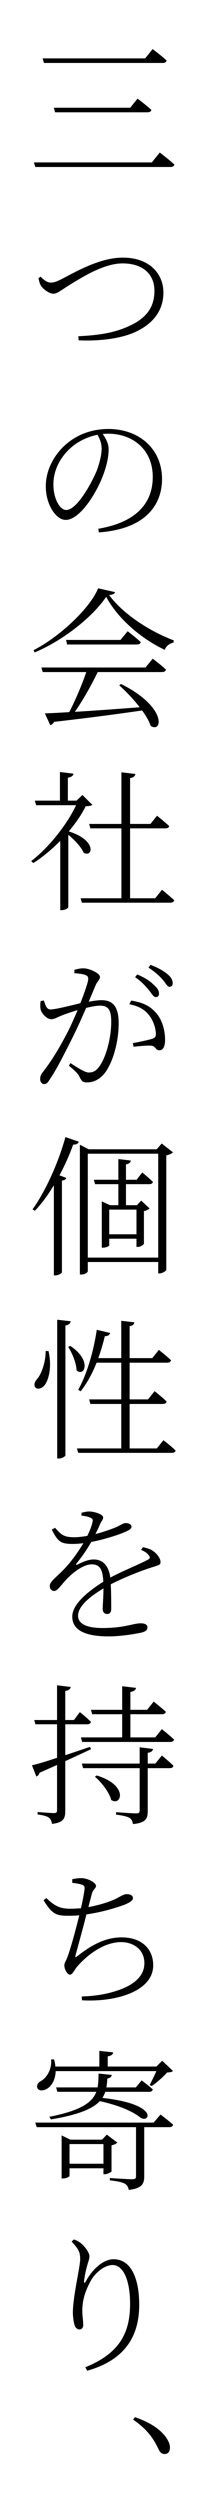
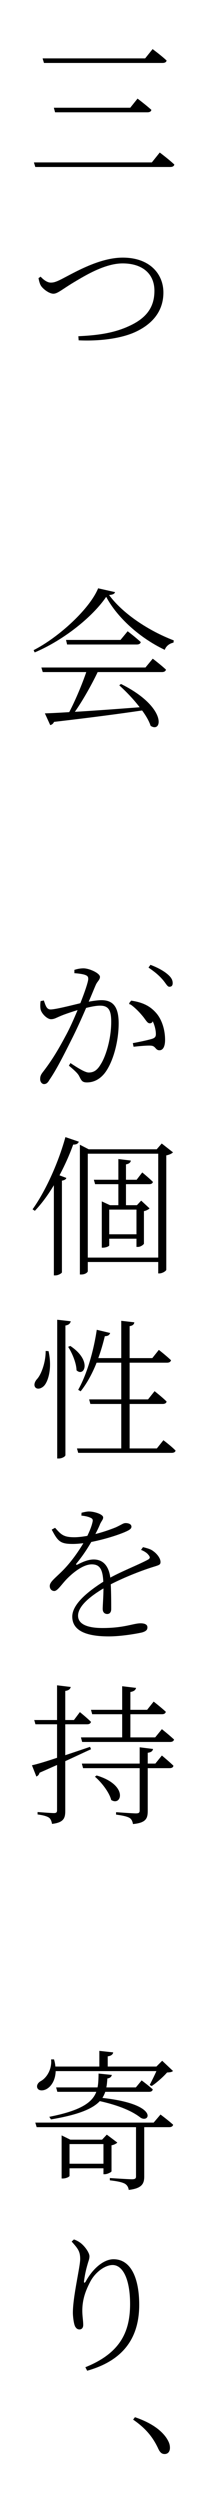
<svg xmlns="http://www.w3.org/2000/svg" id="b" width="42" height="492.39" viewBox="0 0 42 492.39">
  <defs>
    <style>.d{fill:#fff;}</style>
  </defs>
  <g id="c">
    <rect class="d" width="42" height="492.39" />
    <path d="M29.94,31.99l1.56-1.95s1.8,1.35,2.88,2.37c-.09.33-.36.48-.81.48H6.96l-.27-.9h23.25ZM28.62,11.5l1.47-1.83s1.71,1.26,2.76,2.25c-.06.33-.36.48-.81.48H8.67l-.27-.9h20.22ZM25.68,21.22l1.44-1.8s1.71,1.29,2.73,2.22c-.06.33-.36.48-.78.48H10.86l-.24-.9h15.06Z" />
    <path d="M8.01,54.49c.66.72,1.38,1.17,1.98,1.17s1.05-.09,2.73-.99c2.64-1.38,7.17-3.93,11.49-3.93,5.37,0,8.01,3.27,8.01,6.87,0,3.78-2.28,6.27-5.52,7.77-2.52,1.17-6.57,1.86-11.19,1.65l-.06-.81c3.9-.18,7.05-.63,10.02-2.01,3.42-1.56,4.98-3.72,4.98-6.93,0-3.39-2.4-5.4-6.27-5.4-3.51,0-7.41,2.4-9.72,3.78-2.28,1.38-3.12,2.19-3.93,2.19s-1.98-.87-2.43-1.53c-.27-.42-.39-.96-.51-1.53l.42-.3Z" />
-     <path d="M19.38,104.14c7.17-1.2,10.74-4.8,10.74-10.2s-3.93-8.52-8.82-8.52c-.33,0-.69.03-1.05.06.66.93,1.17,1.92,1.17,3.03,0,1.38-.33,2.97-.93,4.65-1.17,3.48-4.62,9.24-7.53,9.24-1.92,0-3.93-3-3.93-6.63,0-3,1.44-5.97,3.84-8.13,2.43-2.19,5.46-3.15,8.52-3.15,5.91,0,10.56,3.81,10.56,9.87,0,4.77-2.91,9.81-12.45,10.5l-.12-.72ZM19.23,85.63c-2.1.42-4.08,1.41-5.61,2.88-1.92,1.86-3.09,4.29-3.09,6.9,0,2.91,1.32,5.04,2.52,5.04,2.01,0,4.74-4.74,6-7.68.51-1.35.99-3.09.99-4.38,0-1.08-.33-1.86-.81-2.76Z" />
    <path d="M22.68,116.62c-.09.36-.45.51-1.17.57,2.61,3.57,7.65,6.99,12.75,8.94l-.06.45c-.84.15-1.5.75-1.71,1.41-4.89-2.31-9.39-6.36-11.55-10.44-2.73,4.02-8.49,8.58-14.1,10.95l-.21-.45c5.04-2.58,11.07-8.16,12.72-12.18l3.33.75ZM30.12,129.73s1.62,1.23,2.61,2.16c-.09.33-.39.48-.78.48h-12.69c-1.23,2.58-3,5.7-4.5,7.83,3.57-.21,8.04-.54,12.78-.9-1.23-1.62-2.76-3.18-4.02-4.32l.33-.27c9.18,4.56,8.16,9.78,5.85,8.25-.3-.93-.9-1.98-1.68-3.03-4.26.63-9.87,1.38-17.37,2.25-.15.36-.45.57-.75.63l-1.05-2.31c1.17-.03,2.82-.12,4.8-.24,1.17-2.22,2.55-5.49,3.36-7.89h-8.58l-.27-.9h20.52l1.44-1.74ZM25.17,124.33s1.59,1.2,2.58,2.13c-.06.33-.36.48-.78.48h-13.74l-.21-.9h10.74l1.41-1.71Z" />
-     <path d="M18.21,158.53c-.27.18-.66.24-1.32.27-.78,1.62-1.95,3.3-3.33,4.95,5.64,1.77,4.71,5.22,2.94,4.2-.48-1.11-1.8-2.52-3.03-3.54v14.25c0,.18-.54.6-1.32.6h-.27v-13.65c-1.65,1.68-3.48,3.21-5.31,4.38l-.42-.39c3.51-2.7,7.11-7.26,8.85-11.01h-7.86l-.27-.9h4.95v-5.64l2.67.33c-.06.39-.39.69-1.11.78v4.53h1.71l1.17-1.11,1.95,1.95ZM31.95,175.24s1.47,1.2,2.4,2.07c-.09.33-.36.48-.78.48h-17.43l-.24-.87h8.04v-13.77h-6.12l-.24-.87h6.36v-10.17l2.76.33c-.09.42-.36.72-1.05.81v9.03h4.02l1.29-1.62s1.47,1.17,2.4,2.04c-.09.33-.36.45-.78.45h-6.93v13.77h4.95l1.35-1.68Z" />
-     <path d="M14.67,191.02c.48-.15,1.08-.3,1.8-.3,1.14,0,3.24.96,3.24,1.68,0,.6-.54.9-.84,1.62-.33.75-.78,1.89-1.38,3.27.81-.15,1.83-.3,2.52-.3,2.19,0,3.39,1.2,3.39,4.56,0,3.54-1.08,7.62-2.73,9.78-.87,1.11-2.04,1.86-3.54,1.86-.93,0-1.08-.39-1.47-1.14-.21-.42-.42-.78-2.07-2.16l.3-.51c1.59,1.05,2.91,1.86,3.6,1.86.87,0,1.62-.33,2.37-1.62.96-1.47,2.07-4.92,2.07-8.37,0-2.25-.51-3.18-2.19-3.18-.72,0-1.71.18-2.76.45-.84,1.95-1.86,4.23-2.88,6.24-1.68,3.36-3.06,6.06-4.35,7.92-.36.66-.69.84-1.08.84-.33,0-.75-.36-.75-.96,0-.45.06-.75.42-1.26,1.65-2.13,2.88-4.05,4.59-7.26.78-1.41,1.62-3.3,2.37-5.1-1.17.36-2.22.72-2.85.96-1.32.51-1.68.84-2.4.84s-1.83-1.05-2.04-1.92c-.09-.42-.09-1.11,0-1.65l.63-.12c.3.78.48,1.77,1.32,1.77.93,0,3.78-.72,5.88-1.23.9-2.25,1.56-4.26,1.56-4.77,0-.33-.06-.57-.48-.75-.42-.21-1.56-.36-2.25-.39v-.66ZM25.86,197.08c2.49.36,3.87,1.2,4.98,2.49.96,1.11,1.71,3.03,1.71,5.25,0,1.14-.33,2.04-1.11,2.04s-.72-.78-1.56-.9c-.63-.09-2.55.09-3.54.21l-.15-.72c1.02-.18,3.06-.6,3.87-.87.63-.24.72-.51.66-1.26-.06-.75-.36-2.04-1.23-3.24-.84-1.14-2.04-1.92-3.99-2.28l.36-.72ZM27.06,191.92c1.47.63,2.52,1.29,3.21,2.01.78.66,1.08,1.17,1.08,1.77,0,.45-.24.69-.63.69-.48,0-.78-.69-1.41-1.44-.6-.72-1.44-1.65-2.67-2.49l.42-.54ZM29.67,190.03c1.5.57,2.58,1.2,3.27,1.77.81.66,1.11,1.2,1.11,1.83,0,.48-.21.72-.66.72-.42,0-.72-.75-1.38-1.47-.66-.75-1.41-1.41-2.73-2.31l.39-.54Z" />
+     <path d="M14.67,191.02c.48-.15,1.08-.3,1.8-.3,1.14,0,3.24.96,3.24,1.68,0,.6-.54.9-.84,1.62-.33.75-.78,1.89-1.38,3.27.81-.15,1.83-.3,2.52-.3,2.19,0,3.39,1.2,3.39,4.56,0,3.54-1.08,7.62-2.73,9.78-.87,1.11-2.04,1.86-3.54,1.86-.93,0-1.08-.39-1.47-1.14-.21-.42-.42-.78-2.07-2.16l.3-.51c1.59,1.05,2.91,1.86,3.6,1.86.87,0,1.62-.33,2.37-1.62.96-1.47,2.07-4.92,2.07-8.37,0-2.25-.51-3.18-2.19-3.18-.72,0-1.71.18-2.76.45-.84,1.95-1.86,4.23-2.88,6.24-1.68,3.36-3.06,6.06-4.35,7.92-.36.66-.69.84-1.08.84-.33,0-.75-.36-.75-.96,0-.45.06-.75.42-1.26,1.65-2.13,2.88-4.05,4.59-7.26.78-1.41,1.62-3.3,2.37-5.1-1.17.36-2.22.72-2.85.96-1.32.51-1.68.84-2.4.84s-1.83-1.05-2.04-1.92c-.09-.42-.09-1.11,0-1.65l.63-.12c.3.78.48,1.77,1.32,1.77.93,0,3.78-.72,5.88-1.23.9-2.25,1.56-4.26,1.56-4.77,0-.33-.06-.57-.48-.75-.42-.21-1.56-.36-2.25-.39v-.66ZM25.86,197.08c2.49.36,3.87,1.2,4.98,2.49.96,1.11,1.71,3.03,1.71,5.25,0,1.14-.33,2.04-1.11,2.04s-.72-.78-1.56-.9c-.63-.09-2.55.09-3.54.21l-.15-.72c1.02-.18,3.06-.6,3.87-.87.63-.24.72-.51.66-1.26-.06-.75-.36-2.04-1.23-3.24-.84-1.14-2.04-1.92-3.99-2.28l.36-.72Zc1.47.63,2.52,1.29,3.21,2.01.78.66,1.08,1.17,1.08,1.77,0,.45-.24.69-.63.69-.48,0-.78-.69-1.41-1.44-.6-.72-1.44-1.65-2.67-2.49l.42-.54ZM29.67,190.03c1.5.57,2.58,1.2,3.27,1.77.81.66,1.11,1.2,1.11,1.83,0,.48-.21.72-.66.72-.42,0-.72-.75-1.38-1.47-.66-.75-1.41-1.41-2.73-2.31l.39-.54Z" />
    <path d="M6.42,238.18c2.43-3.39,4.98-8.82,6.48-14.22l2.64.9c-.12.33-.42.6-1.11.57-.75,2.1-1.68,4.14-2.7,6.06l1.35.51c-.06.27-.36.45-.87.54v18.06c-.03.18-.72.6-1.29.6h-.3v-17.76c-1.17,1.95-2.43,3.66-3.75,5.04l-.45-.3ZM34.11,226.96c-.21.24-.72.48-1.32.6v22.53c-.03.24-.78.72-1.38.72h-.21v-2.25h-13.89v1.8c0,.24-.51.66-1.26.66h-.3v-25.56l1.74.9h13.41l.99-1.14,2.22,1.74ZM31.2,247.69v-20.46h-13.89v20.46h13.89ZM24.84,233.23v4.14h2.16l.84-.9,1.65,1.53c-.21.21-.63.45-1.11.54v6.42c-.06.15-.6.63-1.2.63h-.27v-1.62h-5.37v1.32c0,.15-.63.45-1.26.45h-.21v-9.12l1.62.75h1.65v-4.14h-4.59l-.24-.87h4.83v-4.08l2.46.3c-.06.36-.3.63-.96.75v3.03h2.1l1.11-1.44s1.32,1.08,2.1,1.86c-.06.3-.33.45-.72.45h-4.59ZM26.91,238.24h-5.37v4.86h5.37v-4.86Z" />
    <path d="M9.57,266.11c.69,3.09.06,5.52-.69,6.6-.48.69-1.44,1.08-1.92.54-.33-.42-.15-1.08.33-1.62.87-.93,1.74-3.39,1.71-5.55l.57.03ZM13.95,260.23c-.09.39-.33.72-1.05.84v25.53c0,.27-.69.66-1.29.66h-.33v-27.33l2.67.3ZM13.86,265.09c4.38,2.91,2.73,6.21,1.23,4.8-.03-1.44-.87-3.42-1.65-4.62l.42-.18ZM32.22,283.66s1.53,1.14,2.4,2.04c-.06.3-.36.45-.75.45H15.42l-.24-.87h8.73v-8.76h-6.09l-.24-.9h6.33v-7.23h-4.86c-.87,2.19-1.95,4.14-3.15,5.64l-.48-.3c1.65-2.94,3-7.38,3.66-11.82l2.64.63c-.12.36-.39.63-1.05.63-.36,1.47-.78,2.94-1.29,4.32h4.53v-7.35l2.58.3c-.06.39-.3.66-.93.75v6.3h4.47l1.29-1.62s1.47,1.14,2.4,2.04c-.09.33-.36.48-.78.48h-7.38v7.23h3.63l1.29-1.62s1.5,1.17,2.37,2.04c-.06.33-.36.48-.78.48h-6.51v8.76h5.37l1.29-1.62Z" />
    <path d="M28.2,304.72c.96.24,1.56.42,2.01.78.69.48,1.44,1.38,1.44,2.13,0,.51-.18.6-1.26.93-2.28.69-5.82,2.07-8.55,3.48.09,1.68.09,3.9.09,4.86,0,.63-.3.99-.78.99-.45,0-.9-.27-.9-1.02,0-.66.15-2.4.15-4.02-2.88,1.71-5.01,3.6-5.01,5.37s2.04,2.43,4.83,2.43c4.32,0,6.06-.93,7.5-.93.96,0,1.35.33,1.35.78,0,.39-.12.75-1.05,1.02-.9.21-4.02.78-6.57.78-5.4,0-7.2-1.65-7.2-3.9s2.58-4.62,6.12-6.87c-.12-2.49-.72-3.42-2.28-3.42-1.65,0-3.63,1.56-4.92,2.88-1.02,1.05-1.83,2.37-2.46,2.37-.51,0-.9-.39-.9-.99,0-.81,1.08-1.56,2.49-2.97,1.53-1.53,3-3.54,4.14-5.46-.75.09-1.44.15-2.1.15-2.43,0-2.91-.48-4.14-2.82l.66-.36c1.17,1.29,1.59,1.86,3.81,1.86.78,0,1.68-.12,2.55-.27.48-.99.84-1.89,1.02-2.7.12-.51.03-.72-.54-.93-.33-.15-.96-.3-1.65-.36l.03-.57c.54-.12,1.11-.27,1.56-.24.84,0,2.7.51,2.7,1.17,0,.42-.27.6-.6,1.29-.18.48-.54,1.23-.93,1.98,1.56-.39,3.06-.93,4.02-1.32,1.29-.6,1.47-.84,1.95-.84.57,0,1.14.21,1.14.72,0,.33-.3.57-.78.81-1.26.63-4.23,1.62-7.14,2.19-.78,1.32-1.59,2.61-2.94,4.26-.12.15-.03.3.18.21.9-.45,2.04-1.02,3.24-1.02,1.86,0,2.97,1.29,3.27,3.57,2.43-1.32,5.52-2.52,7.38-3.51.48-.27.54-.51.12-.99-.3-.39-.84-.72-1.44-.96l.39-.54Z" />
    <path d="M17.94,344.53c-1.41.63-3.09,1.44-5.07,2.34v9.78c0,1.41-.27,2.31-2.61,2.58-.09-.48-.24-.96-.6-1.23-.42-.27-1.08-.48-2.25-.63v-.48s2.67.21,3.21.21c.51,0,.63-.15.63-.63v-8.85c-1.08.48-2.22.99-3.45,1.53-.09.36-.33.63-.63.75l-.87-2.22c1.02-.21,2.79-.75,4.95-1.47v-6.6h-4.26l-.24-.84h4.5v-6.84l2.7.33c-.09.39-.39.69-1.08.78v5.73h1.71l1.17-1.56s1.38,1.11,2.19,1.92c-.09.33-.36.48-.75.48h-4.32v6.09c1.53-.51,3.21-1.08,4.89-1.65l.18.48ZM17.94,336.76h6.15v-4.65l2.73.33c-.06.39-.39.69-1.11.81v3.51h3.3l1.29-1.62s1.5,1.17,2.4,2.01c-.09.33-.36.48-.75.48h-6.24v4.56h4.89l1.32-1.62s1.47,1.17,2.4,2.04c-.09.33-.36.48-.78.48h-17.34l-.24-.9h8.13v-4.56h-5.91l-.24-.87ZM31.92,345.76s1.41,1.17,2.28,2.01c-.06.33-.33.48-.75.48h-4.32v8.4c0,1.44-.27,2.37-2.91,2.61-.09-.48-.24-.93-.66-1.2-.45-.27-1.29-.48-2.67-.66v-.48s3.27.24,3.9.24.75-.15.75-.63v-8.28h-11.16l-.24-.9h11.4v-3.21l2.64.33c-.09.42-.36.66-1.05.75v2.13h1.5l1.29-1.59ZM19.05,349.69c6.33,1.89,4.92,6.15,2.88,4.83-.39-1.53-1.92-3.48-3.21-4.59l.33-.24Z" />
-     <path d="M14.25,370.12c.63-.12,1.2-.21,1.8-.21,1.2,0,2.88.87,2.88,1.53,0,.51-.6.69-.81,1.53l-.69,2.64c2.04-.36,4.05-.99,5.34-1.59,1.08-.57,1.68-.96,2.22-.96.57,0,1.23.21,1.23.81,0,.48-.84.96-1.86,1.35-1.17.42-4.05,1.38-7.32,1.83-.57,2.31-1.59,6.03-2.07,7.77-.18.72-.21.87.48.3,2.76-2.13,5.4-3.54,8.52-3.54,4.26,0,6.24,2.55,6.24,5.49,0,5.19-7.5,7.29-14.04,6.9l-.06-.75c2.25-.06,4.14-.36,5.61-.75,5.37-1.38,6.75-3.72,6.75-5.82,0-2.67-2.16-4.14-4.59-4.14-3.27,0-6.54,2.37-8.67,4.83-.42.45-.9,1.59-1.41,1.59s-1.11-1.02-1.11-1.83c0-.51.21-.63.63-1.71.63-1.65,1.77-5.91,2.31-8.16-.63.06-1.32.09-1.98.09-2.46,0-3.27-.15-5.07-3.06l.57-.42c1.74,1.71,2.88,2.1,4.8,2.1.63,0,1.32-.06,2.01-.09.36-1.53.66-3.18.72-3.87.03-.51-.15-.66-.63-.81-.48-.15-1.02-.24-1.8-.33v-.72Z" />
    <path d="M31.65,416.47s1.53,1.14,2.49,2.01c-.09.33-.36.48-.78.48h-4.92v9.72c0,1.38-.42,2.34-3.06,2.64-.06-.51-.3-.93-.72-1.2-.51-.3-1.41-.51-3-.69v-.45s3.66.24,4.35.24c.63,0,.81-.15.81-.57v-9.69H7.23l-.27-.9h23.34l1.35-1.59ZM10.98,407.92c-.06,1.77-.84,2.91-1.62,3.42-.66.45-1.65.57-1.98-.06-.24-.54.12-1.11.69-1.41,1.17-.66,2.19-2.34,2.01-4.26h.57c.15.51.24.96.27,1.41h8.67v-3.09l2.73.3c-.06.39-.39.69-1.08.78v2.01h9.6l1.14-1.14,2.13,2.01c-.24.24-.6.27-1.17.3-.72.84-2.04,2.01-3.03,2.67l-.39-.21c.36-.72.93-1.83,1.32-2.73H10.98ZM20.76,412c-.15.42-.33.81-.57,1.2,11.31,1.23,9.33,5.1,7.5,3.87-1.65-1.29-4.26-2.4-8.01-3.24-1.38,1.47-4.08,2.67-9.63,3.6l-.33-.51c6.27-1.23,8.49-2.85,9.27-4.92h-7.68l-.24-.87h8.16c.18-.84.18-1.74.21-2.73l2.61.27c-.06.3-.3.63-.87.69-.06.6-.09,1.2-.21,1.77h5.82l1.14-1.38s1.38,1.02,2.19,1.77c-.06.33-.33.48-.72.48h-8.64ZM21.99,427.66c-.03.15-.81.57-1.35.57h-.24v-1.17h-6.69v1.5c0,.15-.66.51-1.32.51h-.24v-8.49l1.71.84h6.27l.93-.99,2.07,1.56c-.18.21-.63.45-1.14.54v5.13ZM20.4,426.16v-3.87h-6.69v3.87h6.69Z" />
    <path d="M14.13,441.49l.45-.42c.57.21.87.39,1.26.66.99.75,1.8,2.04,1.8,2.64s-.21.96-.39,1.65c-.27.93-.48,1.83-.66,3.09-.12.63.12.66.42.06,1.35-2.4,3.45-4.2,5.37-4.2,3.54,0,5.07,3.93,5.07,8.97,0,5.94-2.58,10.83-10.26,12.99l-.36-.69c7.02-2.82,8.82-7.11,8.82-12.48,0-4.68-1.35-7.65-3.45-7.65-1.44,0-3.39,1.35-4.41,3.3-.96,1.83-1.56,3.57-1.56,5.7,0,1.11.18,1.95.18,2.82,0,.54-.3.87-.72.87-.33,0-.63-.12-.9-.63-.27-.6-.42-1.98-.42-2.67,0-3.21,1.44-9.03,1.44-10.56s-.45-2.07-1.68-3.45Z" />
    <path d="M26.61,476.08c3.42,1.17,5.22,2.67,6.18,4.05.51.78.72,1.32.72,1.98,0,.81-.45,1.23-1.05,1.23s-.96-.36-1.35-1.26c-.96-1.98-2.25-3.72-4.86-5.52l.36-.48Z" />
  </g>
</svg>